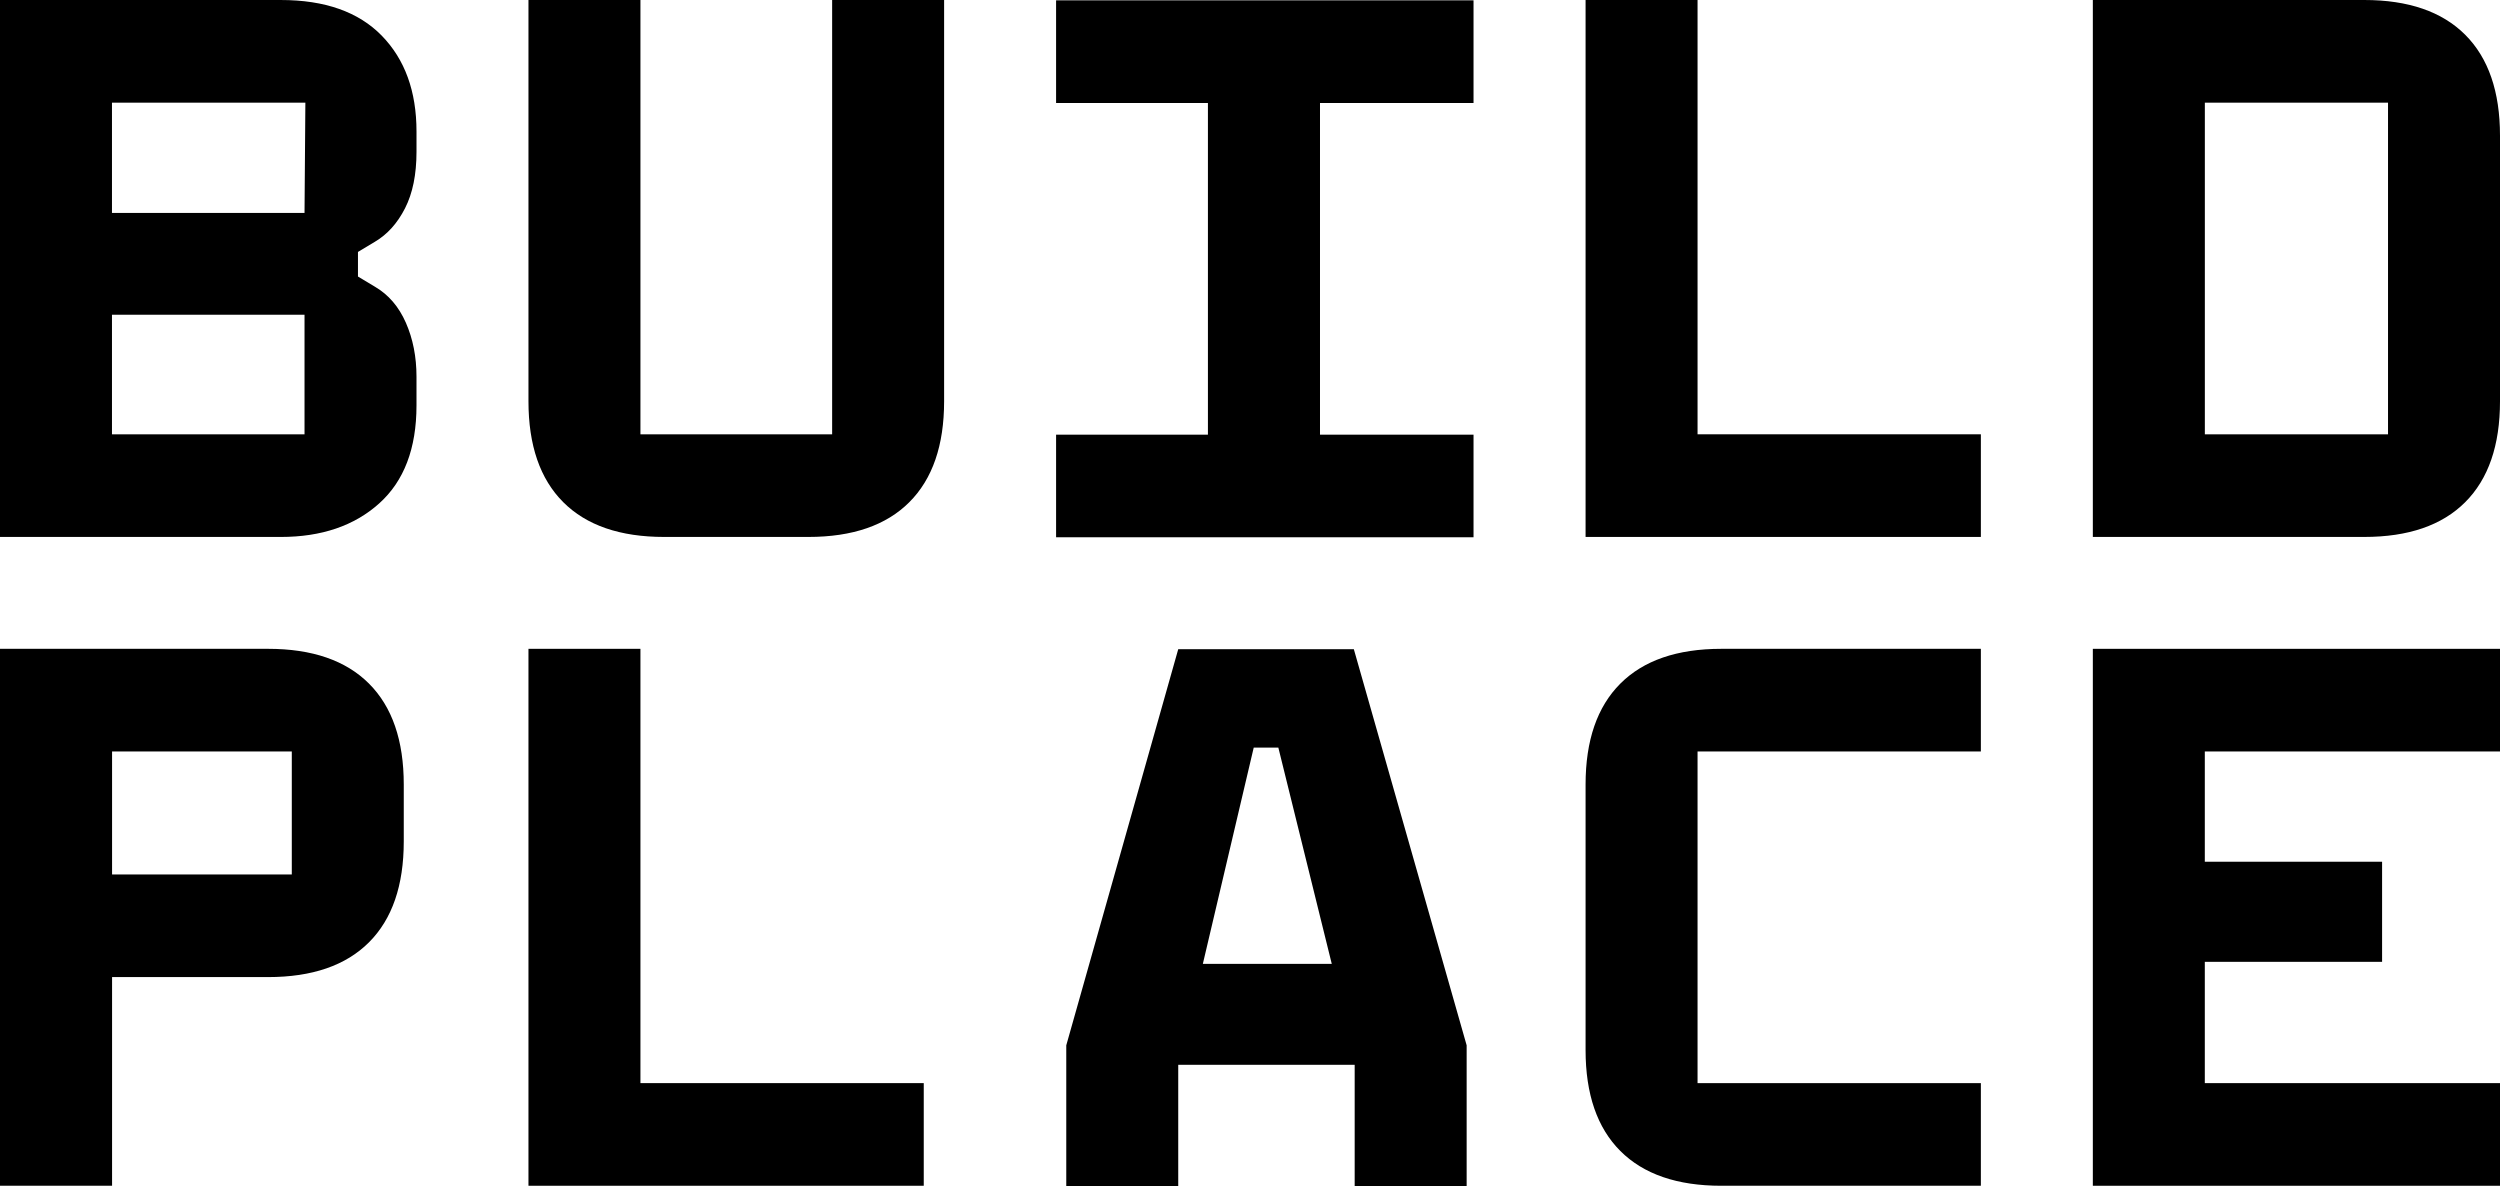
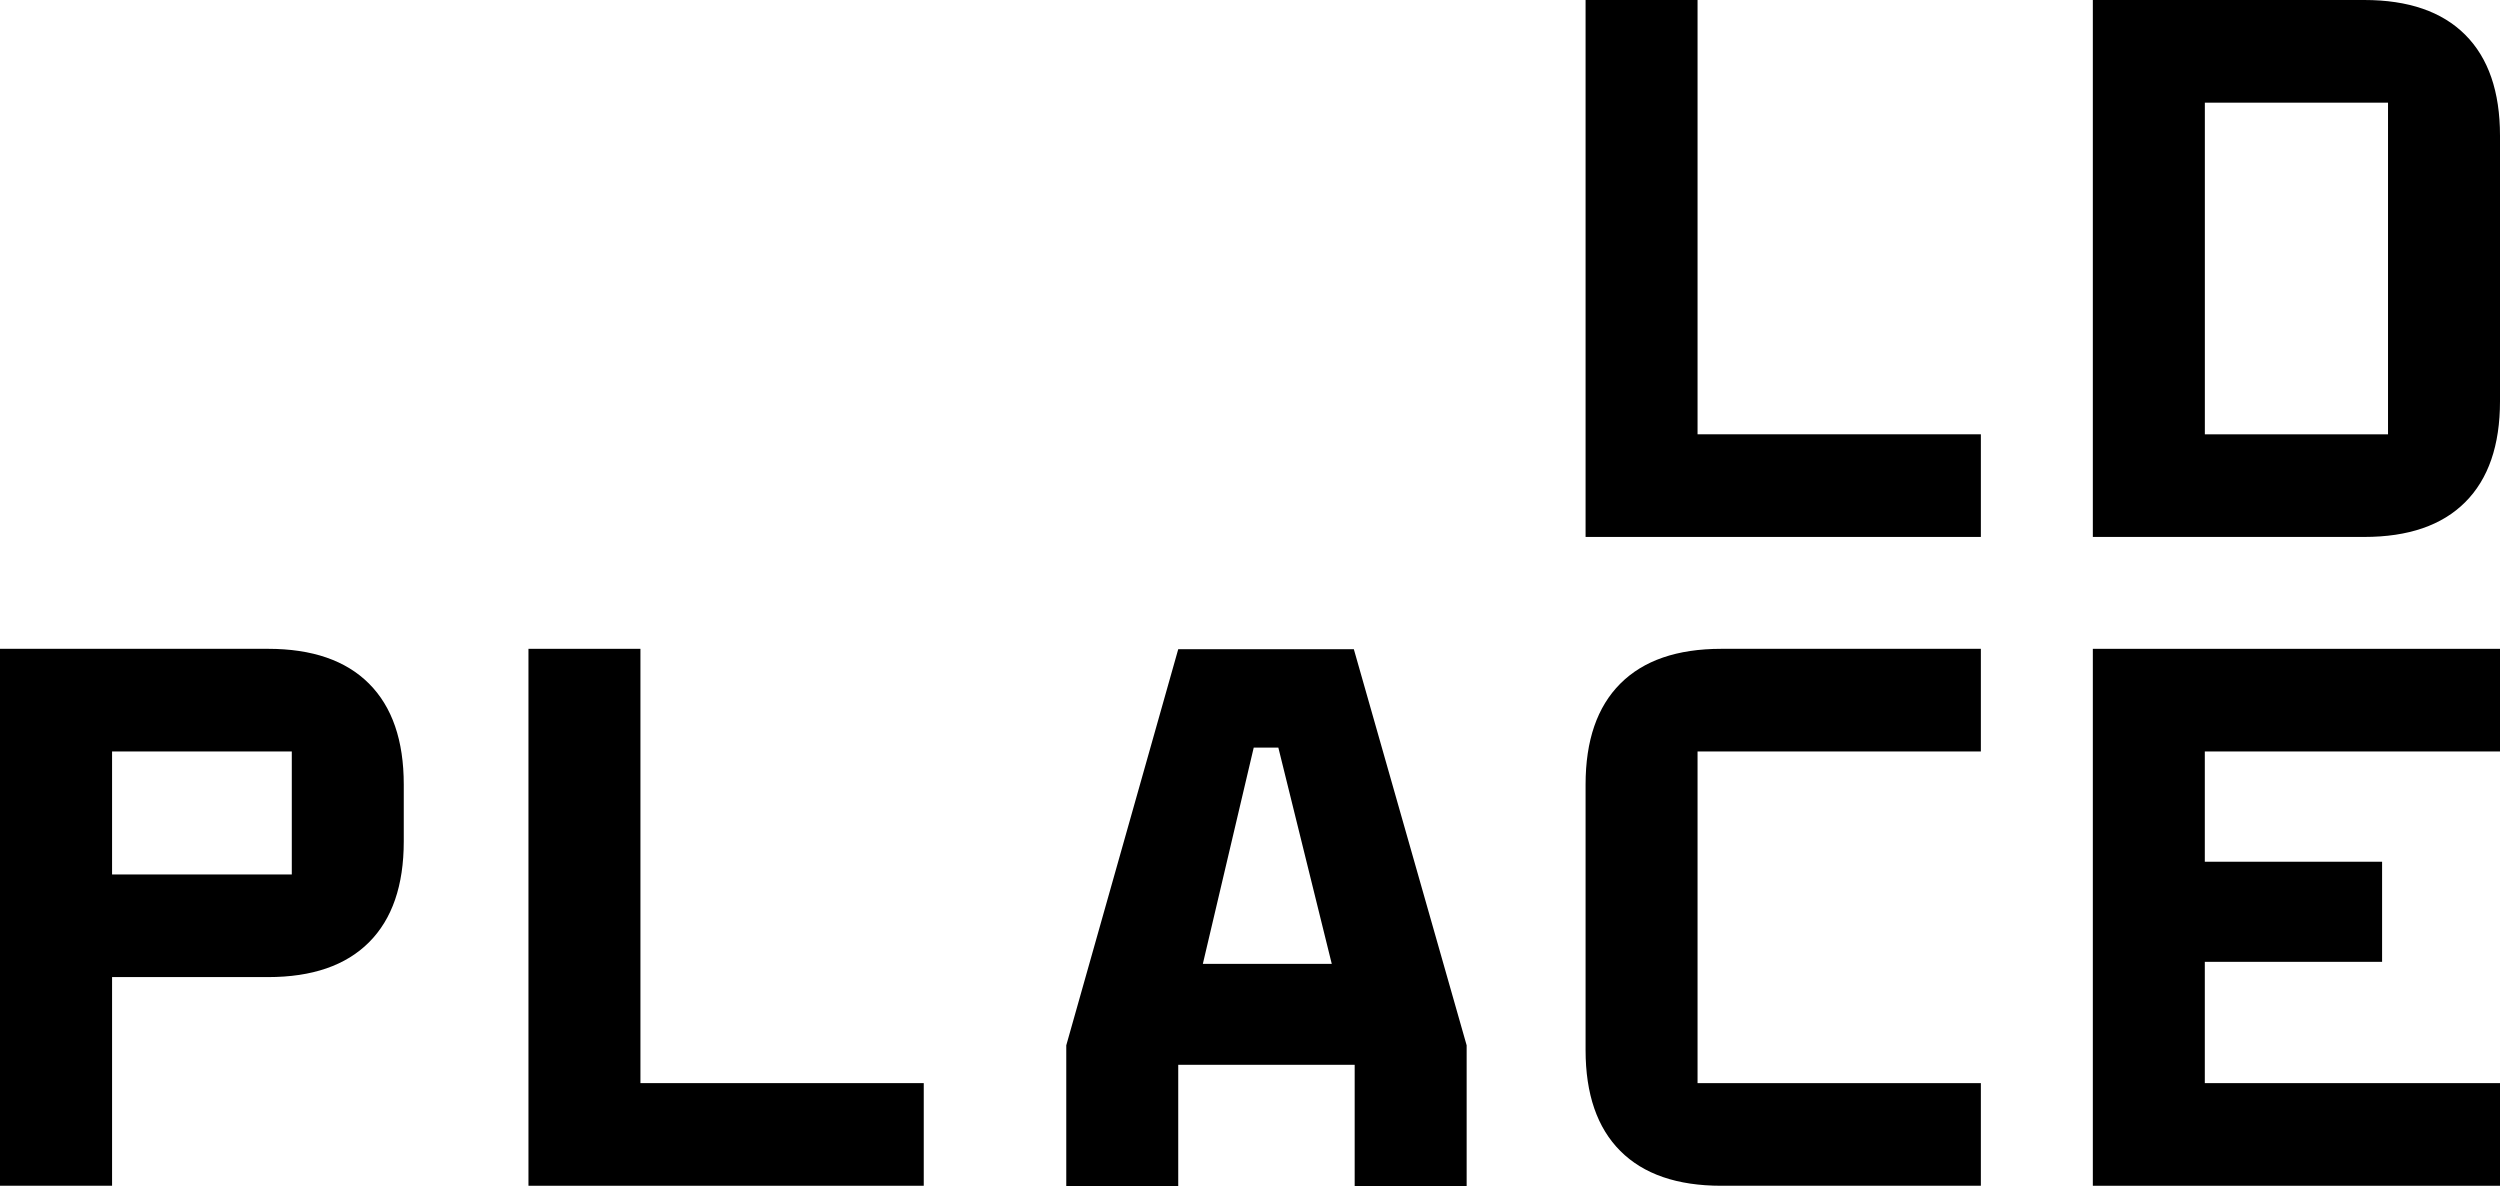
<svg xmlns="http://www.w3.org/2000/svg" id="Ebene_1" data-name="Ebene 1" viewBox="0 0 374.964 177.901">
  <g>
-     <path d="M56.234,36.259c1.865-1.101,3.372-2.777,4.517-5.025,1.145-2.246,1.718-5.067,1.718-8.46v-3.053c0-6.021-1.74-10.814-5.216-14.376-3.479-3.562-8.524-5.344-15.14-5.344H0v80.534h42.112c6.107,0,11.025-1.674,14.758-5.026,3.731-3.349,5.598-8.248,5.598-14.694v-4.326c0-2.968-.531-5.662-1.59-8.079-1.062-2.417-2.608-4.218-4.644-5.407l-2.544-1.527v-3.689l2.544-1.527ZM45.674,65.139h-28.88v-17.938h28.88v17.938ZM45.674,31.934h-28.88V15.394h29.007l-.127,16.539Z" />
-     <path d="M99.618,80.534c-6.616,0-11.663-1.737-15.14-5.216-3.479-3.477-5.216-8.524-5.216-15.14V0h16.794v65.139h28.753V0h16.794v60.178c0,6.616-1.739,11.663-5.216,15.14-3.479,3.479-8.524,5.216-15.14,5.216h-21.628Z" />
-     <path d="M158.398,80.586v-15.394h22.773V15.446h-22.773V.052h62.61v15.394h-23.028v49.745h23.028v15.394h-62.61Z" />
    <path d="M237.814,80.534V0h16.794v65.139h42.493v15.394h-59.287Z" />
    <path d="M313.895,80.534V0h40.712c6.616,0,11.661,1.739,15.14,5.216,3.477,3.479,5.217,8.524,5.217,15.14v39.822c0,6.616-1.74,11.663-5.217,15.14-3.479,3.479-8.524,5.216-15.14,5.216h-40.712ZM330.695,65.139h27.474V15.394h-27.474v49.745Z" />
  </g>
  <path d="M0,177.848v-80.534h40.203c6.616,0,11.661,1.739,15.14,5.216,3.477,3.479,5.216,8.524,5.216,15.14v8.524c0,6.616-1.74,11.663-5.216,15.14-3.479,3.479-8.524,5.216-15.14,5.216h-23.394v31.298H0ZM16.809,131.157h26.956v-18.448h-26.956v18.448Z" />
  <path d="M159.925,177.901v-21.119l16.794-59.414h26.336l16.921,59.414v21.119h-16.794v-18.193h-26.463v18.193h-16.794ZM180.408,144.568h19.338l-8.015-32.443h-3.69l-7.633,32.443Z" />
  <path d="M258.17,177.848c-6.616,0-11.663-1.737-15.14-5.216-3.479-3.477-5.216-8.524-5.216-15.14v-39.822c0-6.616,1.738-11.661,5.216-15.14,3.477-3.477,8.524-5.216,15.14-5.216h38.931v15.394h-42.493v49.745h42.493v15.394h-38.931Z" />
  <polygon points="330.689 162.454 330.689 144.261 357.279 144.261 357.279 129.248 330.689 129.248 330.689 112.709 374.964 112.709 374.964 97.315 313.895 97.315 313.895 177.848 374.964 177.848 374.964 162.454 330.689 162.454" />
  <path d="M79.262,177.848v-80.534h16.794v65.139h42.493v15.394h-59.287Z" />
</svg>